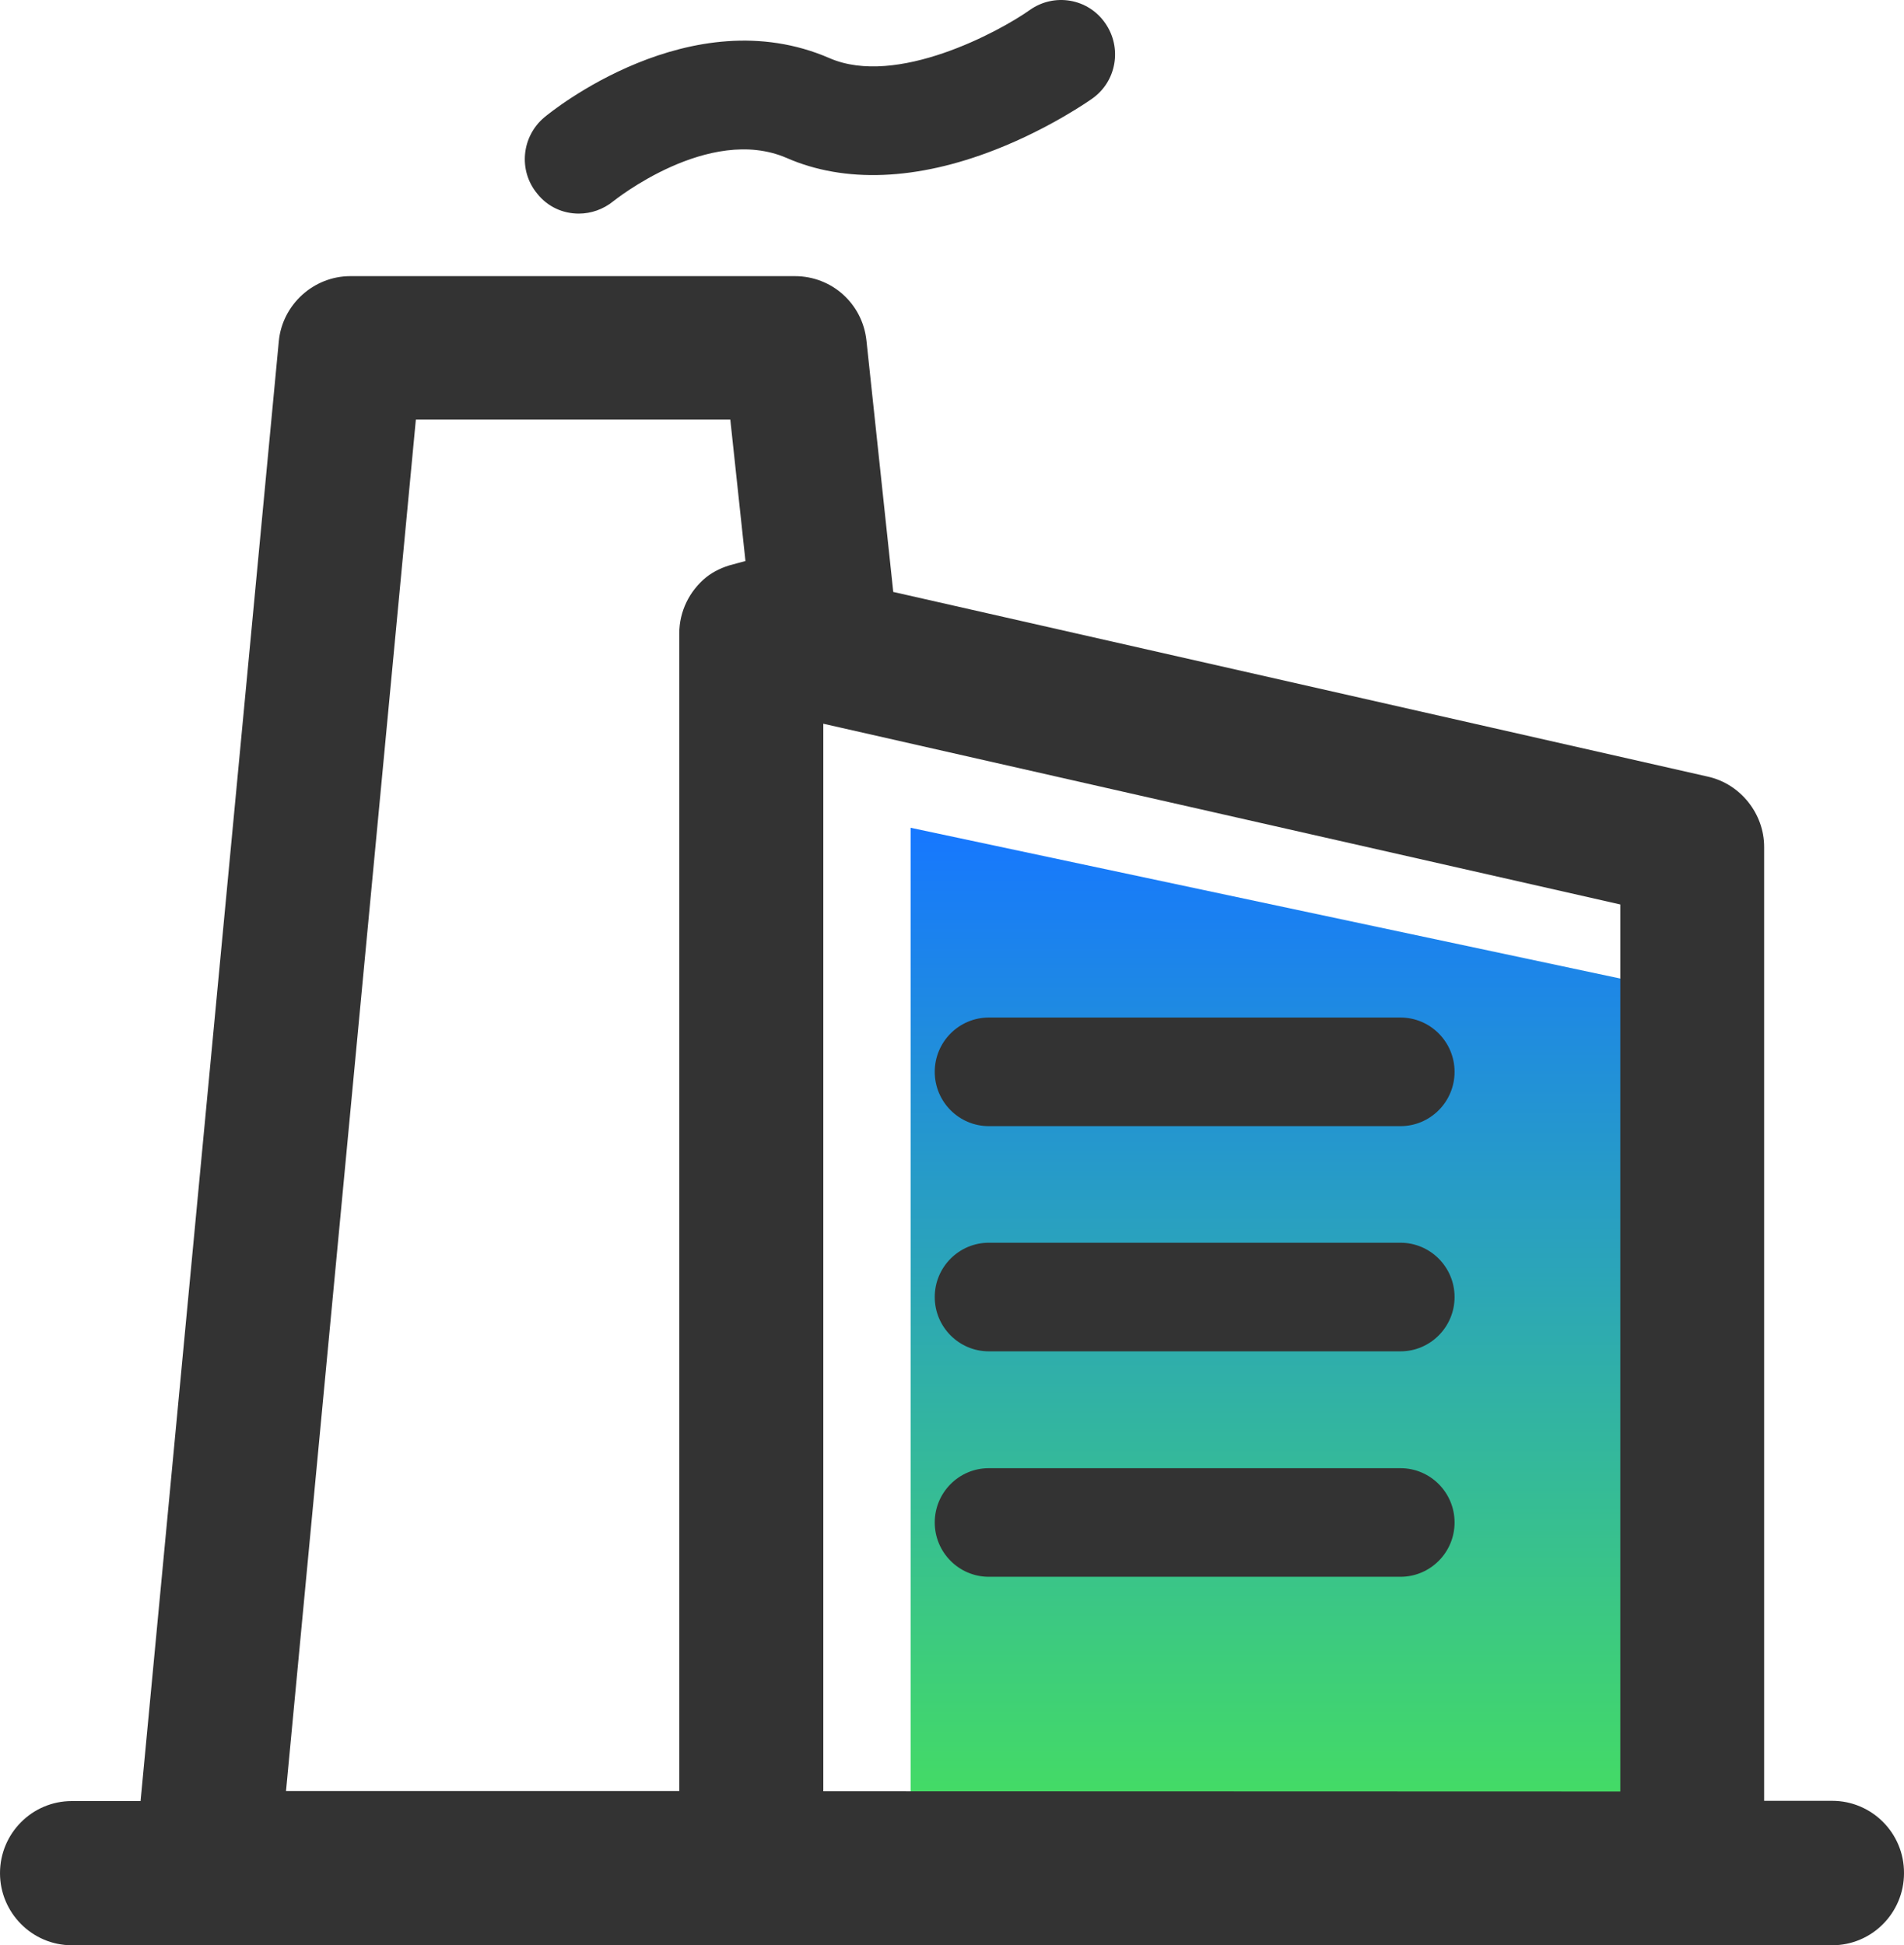
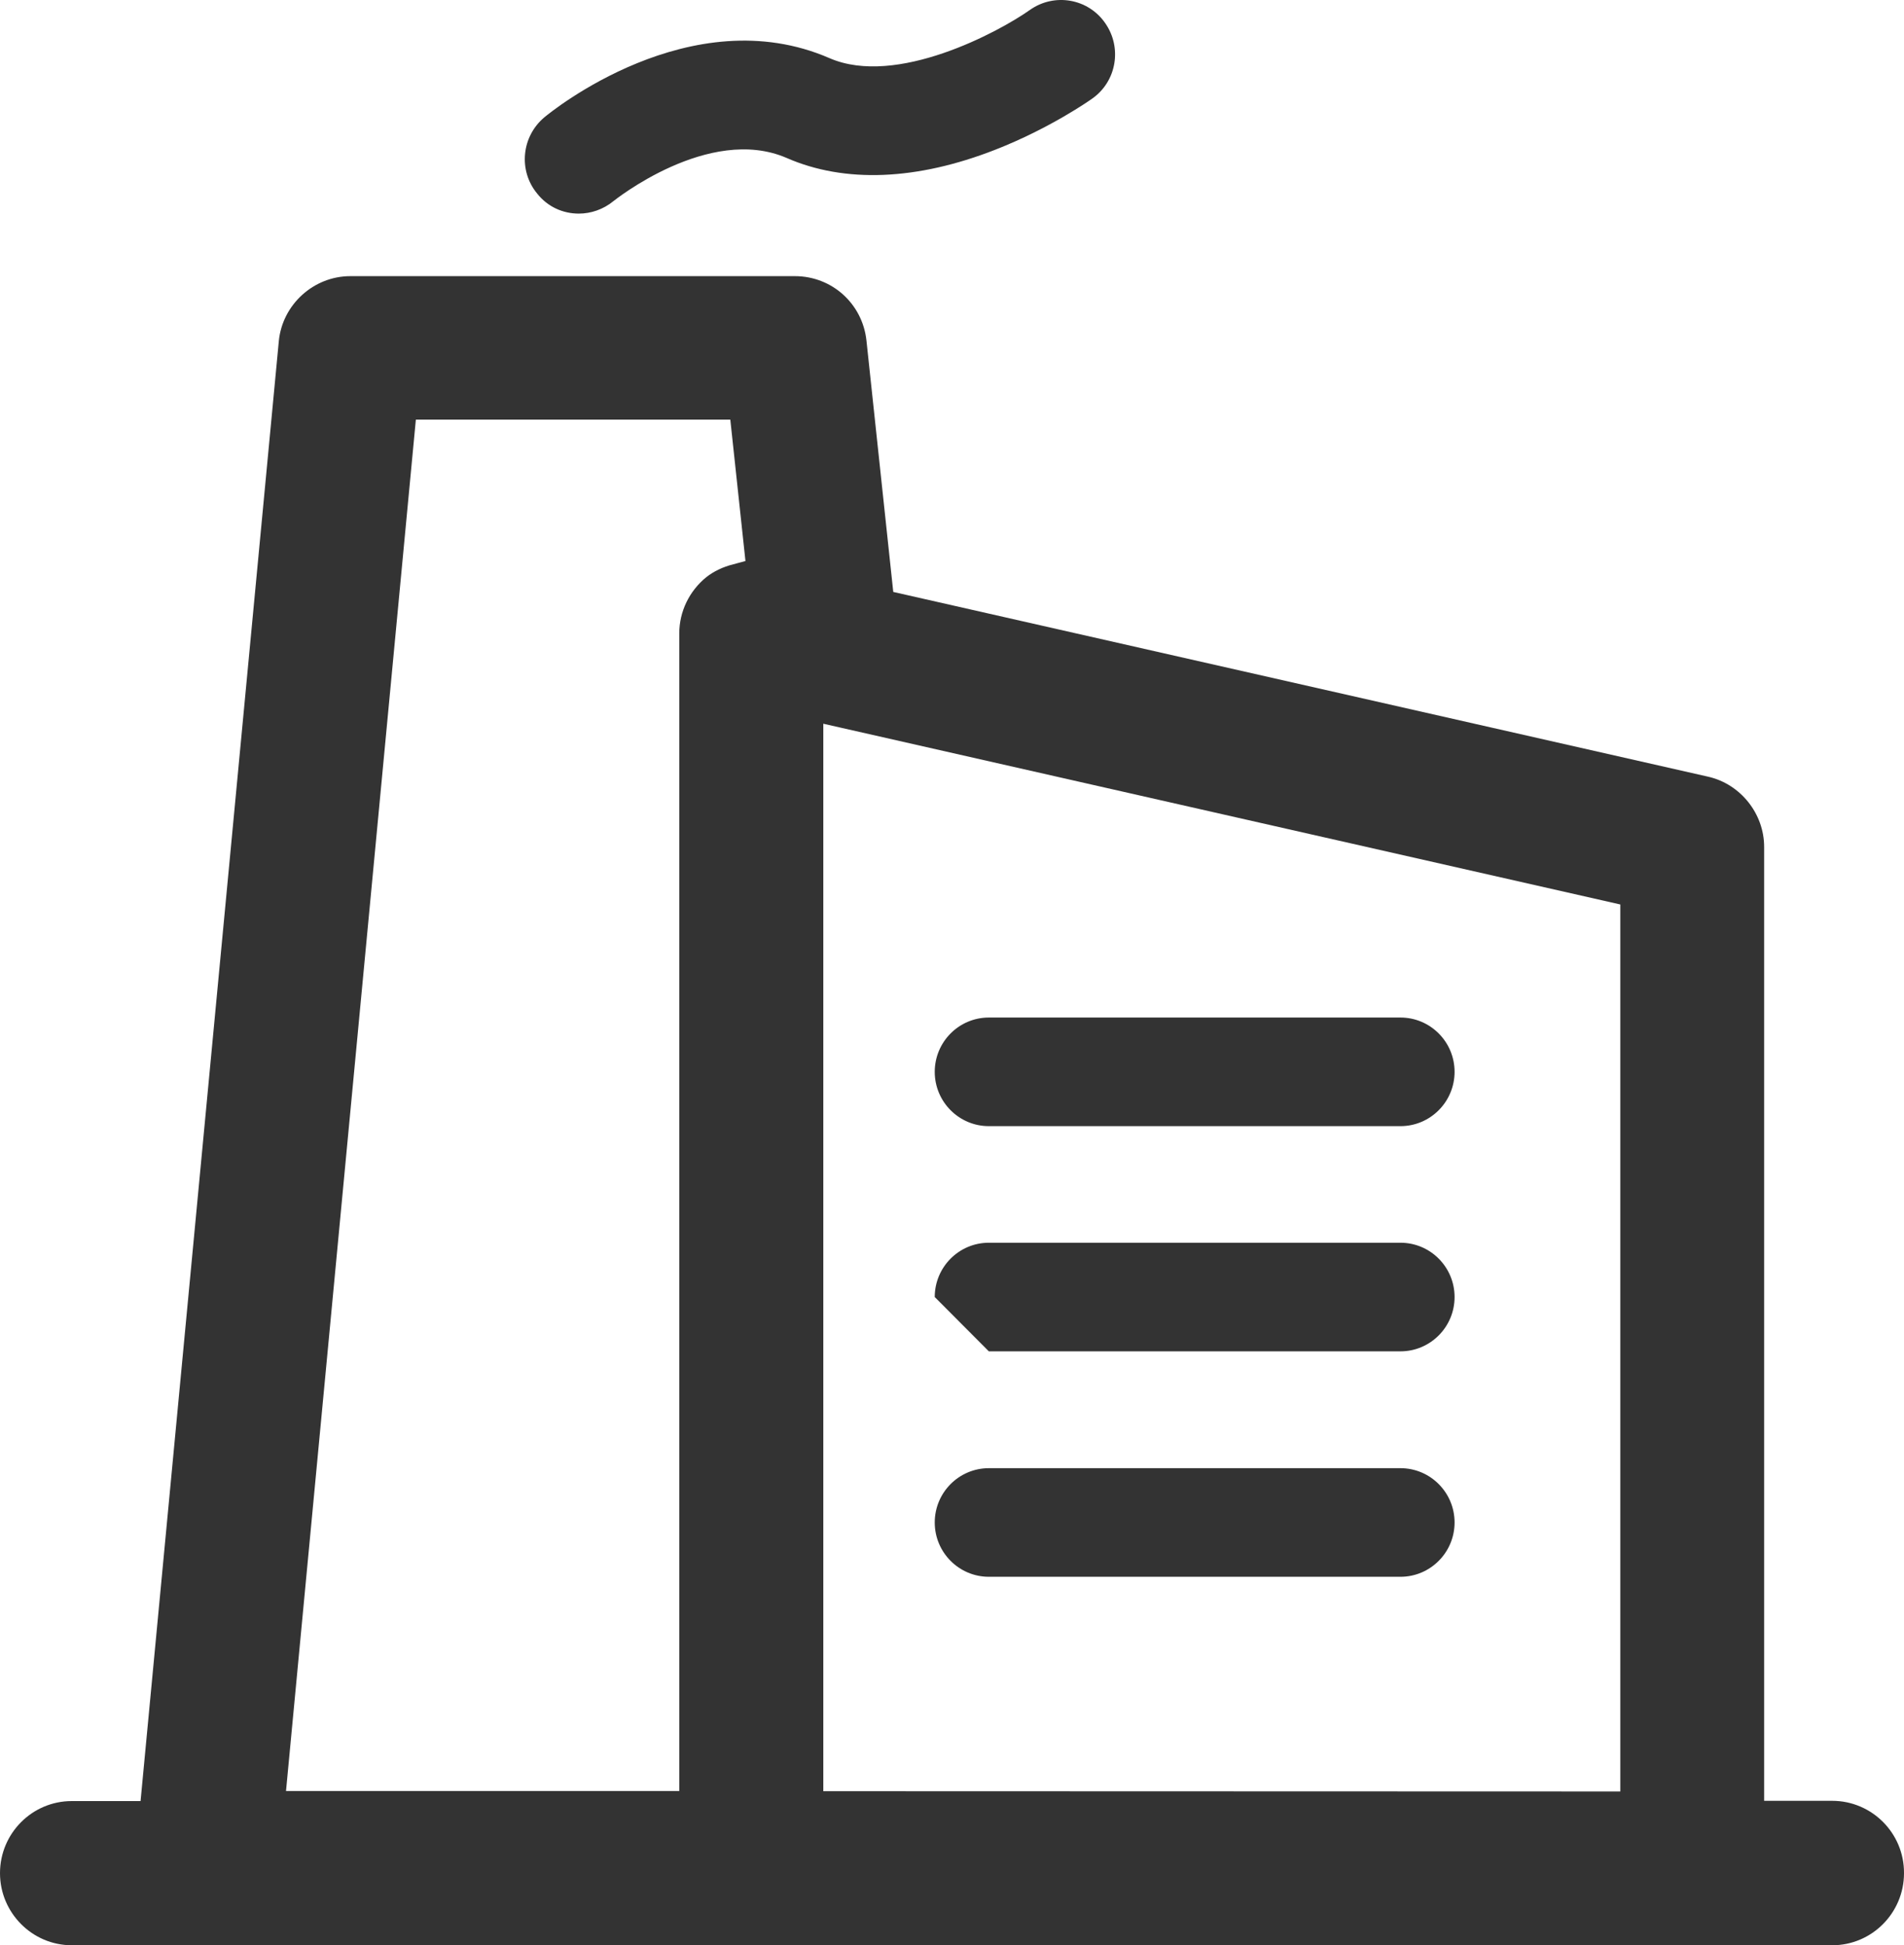
<svg xmlns="http://www.w3.org/2000/svg" width="46" height="47" viewBox="0 0 46 47" fill="none">
  <g id="Group 2509">
-     <path id="Vector 672" d="M22 45V20L40.578 23.947L41 45H22Z" fill="url(#paint0_linear_3634_40615)" />
-     <path id="Vector" d="M23.89 27.209H33.835C34.556 27.209 35.142 26.621 35.142 25.897C35.142 25.173 34.556 24.585 33.835 24.585H23.89C23.169 24.585 22.583 25.173 22.583 25.897C22.583 26.621 23.169 27.209 23.89 27.209ZM23.89 38.097H33.835C34.556 38.097 35.142 37.509 35.142 36.785C35.142 36.061 34.556 35.473 33.835 35.473H23.89C23.169 35.473 22.583 36.061 22.583 36.785C22.583 37.509 23.169 38.097 23.89 38.097ZM23.89 32.65H33.835C34.556 32.65 35.142 32.062 35.142 31.338C35.142 30.614 34.556 30.026 33.835 30.026H23.89C23.169 30.026 22.583 30.614 22.583 31.338C22.583 32.062 23.169 32.65 23.89 32.65ZM13.984 5.161C14.276 5.161 14.575 5.06 14.817 4.862C14.84 4.845 17.126 3.006 19.002 3.815C20.409 4.432 22.155 4.358 24.047 3.617C25.377 3.097 26.345 2.413 26.385 2.384C26.976 1.971 27.117 1.151 26.7 0.557C26.289 -0.037 25.472 -0.178 24.881 0.241C24.138 0.767 21.66 2.107 20.043 1.406C16.687 -0.054 13.296 2.712 13.156 2.831C12.598 3.295 12.519 4.121 12.976 4.675C13.235 5.003 13.606 5.161 13.984 5.161ZM44.265 43.51H42.621V20.461C42.621 19.658 42.047 18.94 41.264 18.765L21.581 14.302L20.933 8.227C20.837 7.339 20.1 6.672 19.204 6.672H8.464C7.575 6.672 6.82 7.362 6.736 8.244L3.396 43.516H1.735C0.777 43.516 0 44.296 0 45.258C0 46.214 0.777 47 1.735 47H44.265C45.223 47 46 46.219 46 45.258C46.006 44.291 45.223 43.51 44.265 43.51ZM17.717 13.634C17.464 13.697 17.244 13.804 17.064 13.945C16.653 14.279 16.411 14.777 16.411 15.303V43.273H6.91L10.047 10.139H17.644L18.01 13.555L17.717 13.634ZM39.146 43.284L19.891 43.278V17.486L20.314 17.582L39.146 21.853V43.284Z" fill="#333333" />
+     <path id="Vector" d="M23.89 27.209H33.835C34.556 27.209 35.142 26.621 35.142 25.897C35.142 25.173 34.556 24.585 33.835 24.585H23.89C23.169 24.585 22.583 25.173 22.583 25.897C22.583 26.621 23.169 27.209 23.89 27.209ZM23.89 38.097H33.835C34.556 38.097 35.142 37.509 35.142 36.785C35.142 36.061 34.556 35.473 33.835 35.473H23.89C23.169 35.473 22.583 36.061 22.583 36.785C22.583 37.509 23.169 38.097 23.89 38.097ZM23.89 32.65H33.835C34.556 32.65 35.142 32.062 35.142 31.338C35.142 30.614 34.556 30.026 33.835 30.026H23.89C23.169 30.026 22.583 30.614 22.583 31.338ZM13.984 5.161C14.276 5.161 14.575 5.06 14.817 4.862C14.84 4.845 17.126 3.006 19.002 3.815C20.409 4.432 22.155 4.358 24.047 3.617C25.377 3.097 26.345 2.413 26.385 2.384C26.976 1.971 27.117 1.151 26.7 0.557C26.289 -0.037 25.472 -0.178 24.881 0.241C24.138 0.767 21.66 2.107 20.043 1.406C16.687 -0.054 13.296 2.712 13.156 2.831C12.598 3.295 12.519 4.121 12.976 4.675C13.235 5.003 13.606 5.161 13.984 5.161ZM44.265 43.51H42.621V20.461C42.621 19.658 42.047 18.94 41.264 18.765L21.581 14.302L20.933 8.227C20.837 7.339 20.1 6.672 19.204 6.672H8.464C7.575 6.672 6.82 7.362 6.736 8.244L3.396 43.516H1.735C0.777 43.516 0 44.296 0 45.258C0 46.214 0.777 47 1.735 47H44.265C45.223 47 46 46.219 46 45.258C46.006 44.291 45.223 43.51 44.265 43.51ZM17.717 13.634C17.464 13.697 17.244 13.804 17.064 13.945C16.653 14.279 16.411 14.777 16.411 15.303V43.273H6.91L10.047 10.139H17.644L18.01 13.555L17.717 13.634ZM39.146 43.284L19.891 43.278V17.486L20.314 17.582L39.146 21.853V43.284Z" fill="#333333" />
  </g>
  <defs>
    <linearGradient id="paint0_linear_3634_40615" x1="31.5" y1="20" x2="31.5" y2="45" gradientUnits="userSpaceOnUse">
      <stop stop-color="#1677FF" />
      <stop offset="1" stop-color="#47E25B" />
    </linearGradient>
  </defs>
</svg>